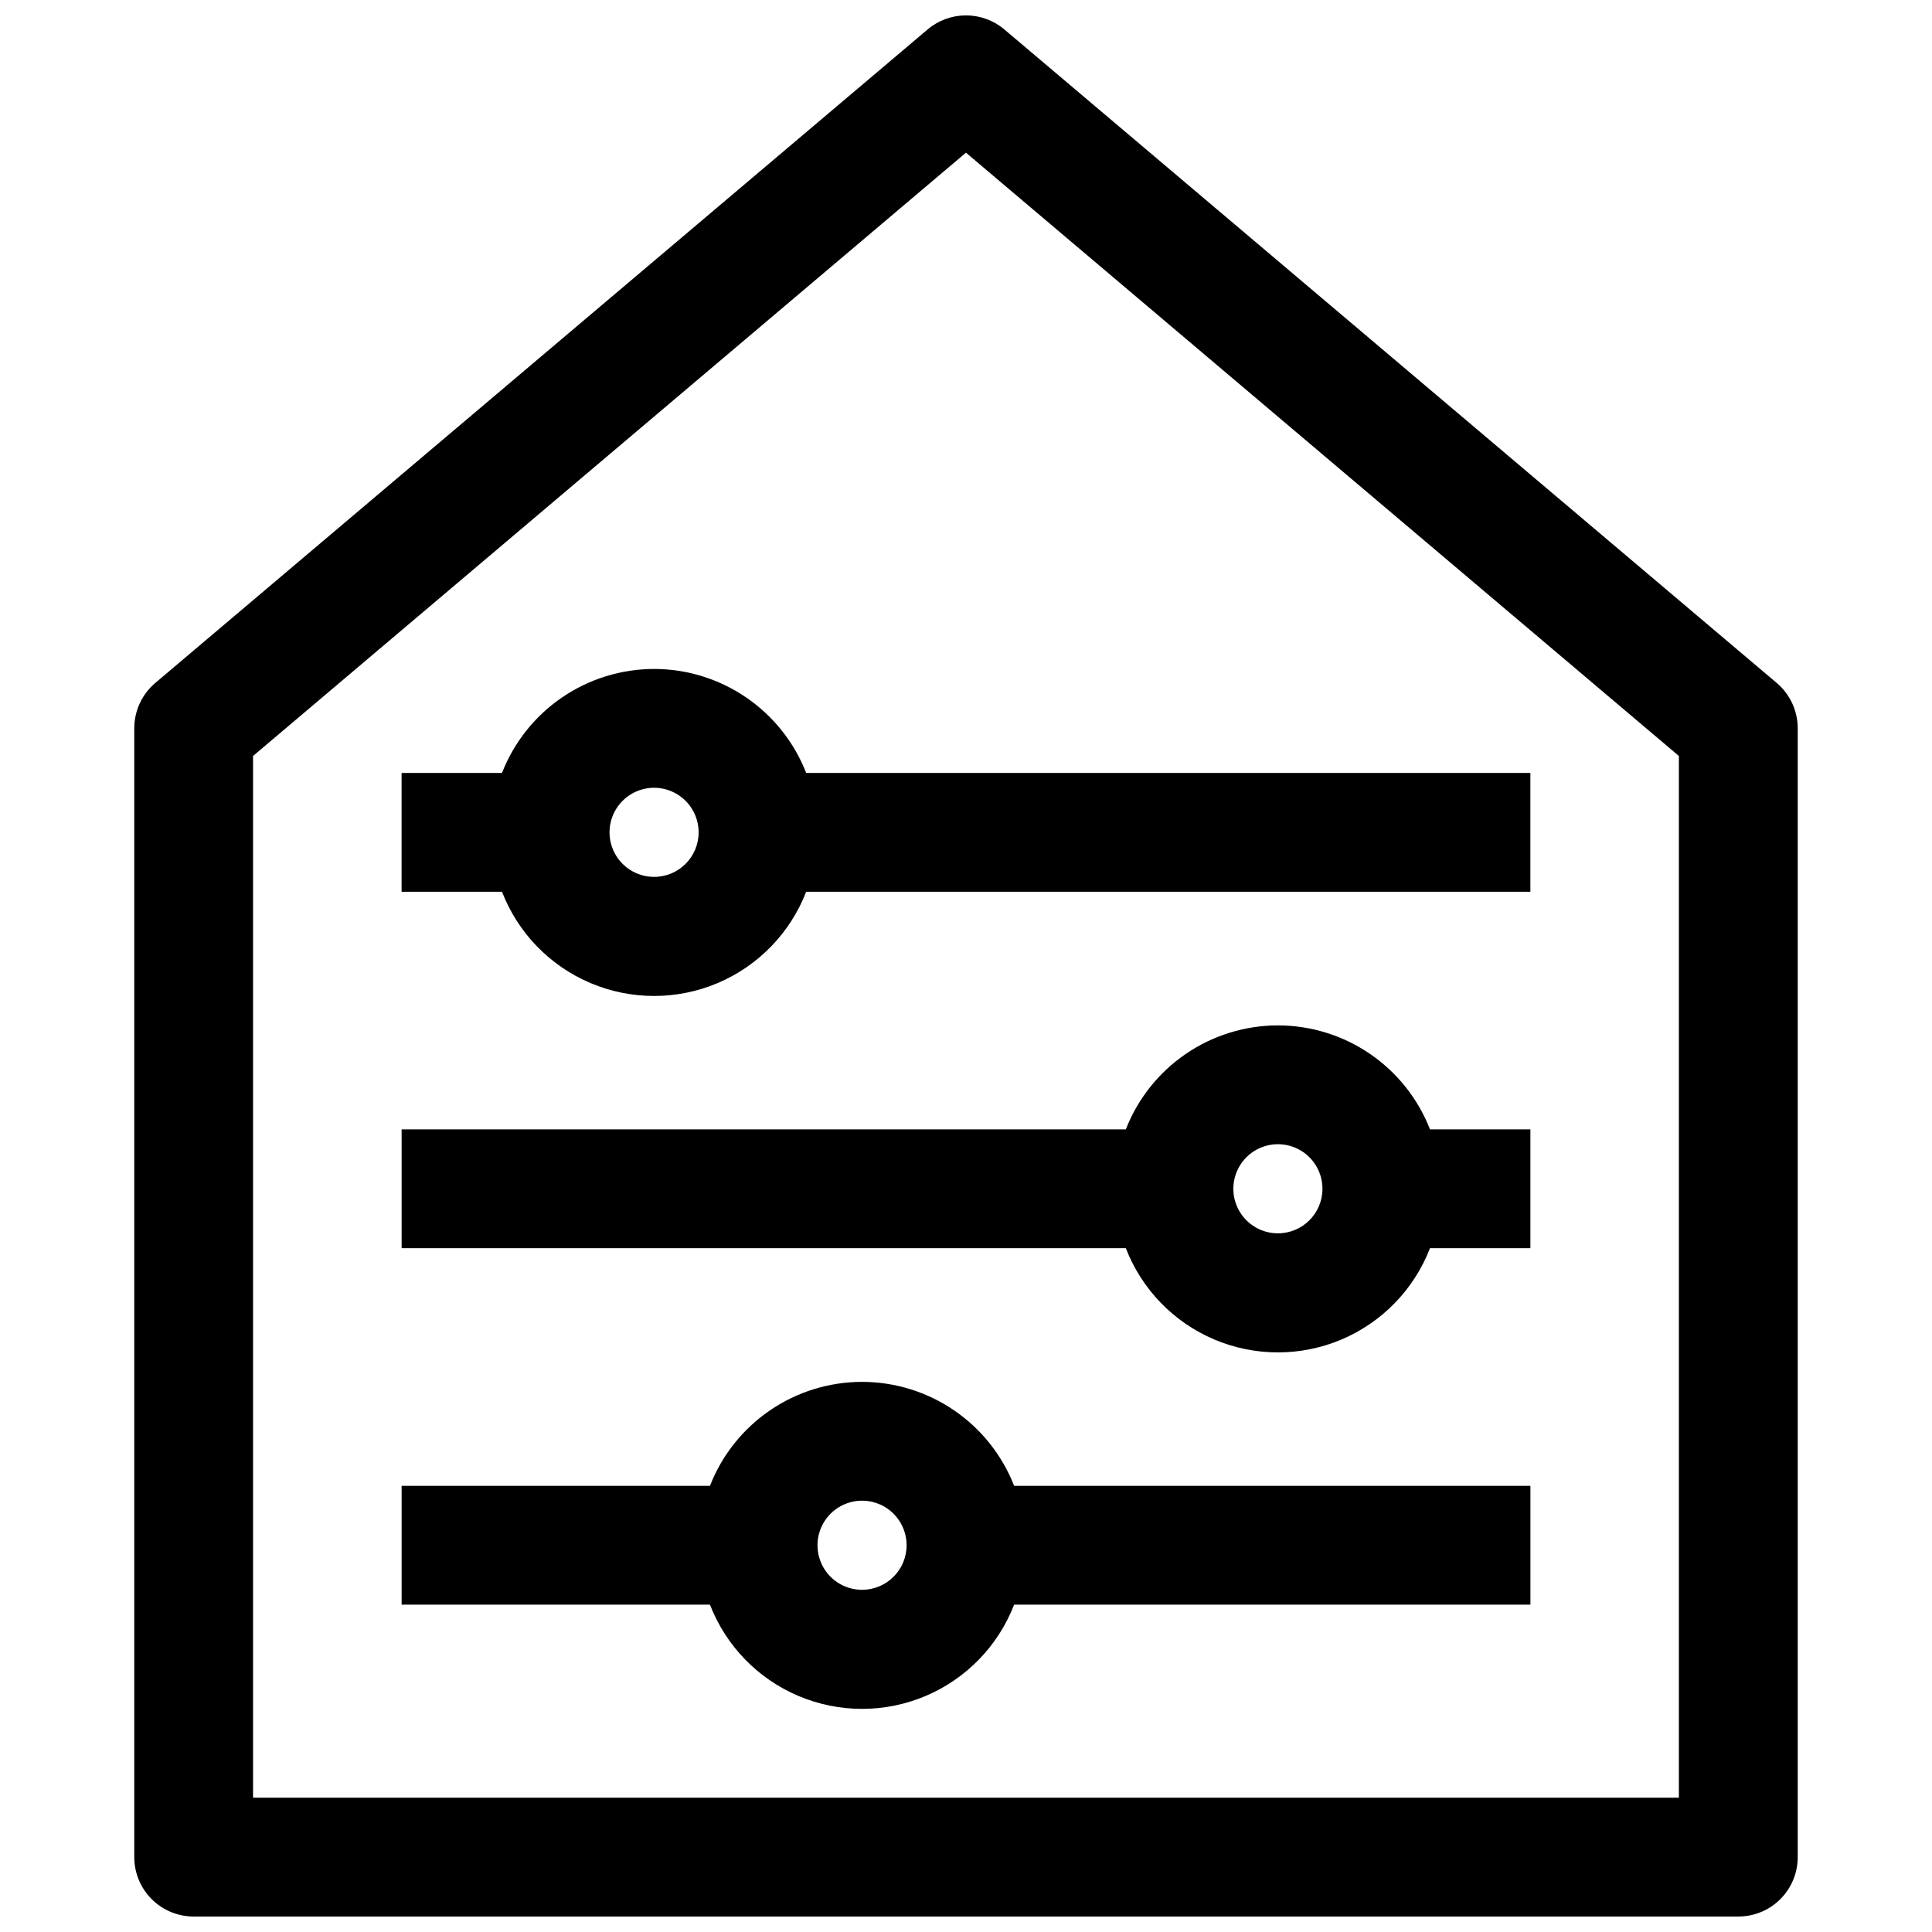
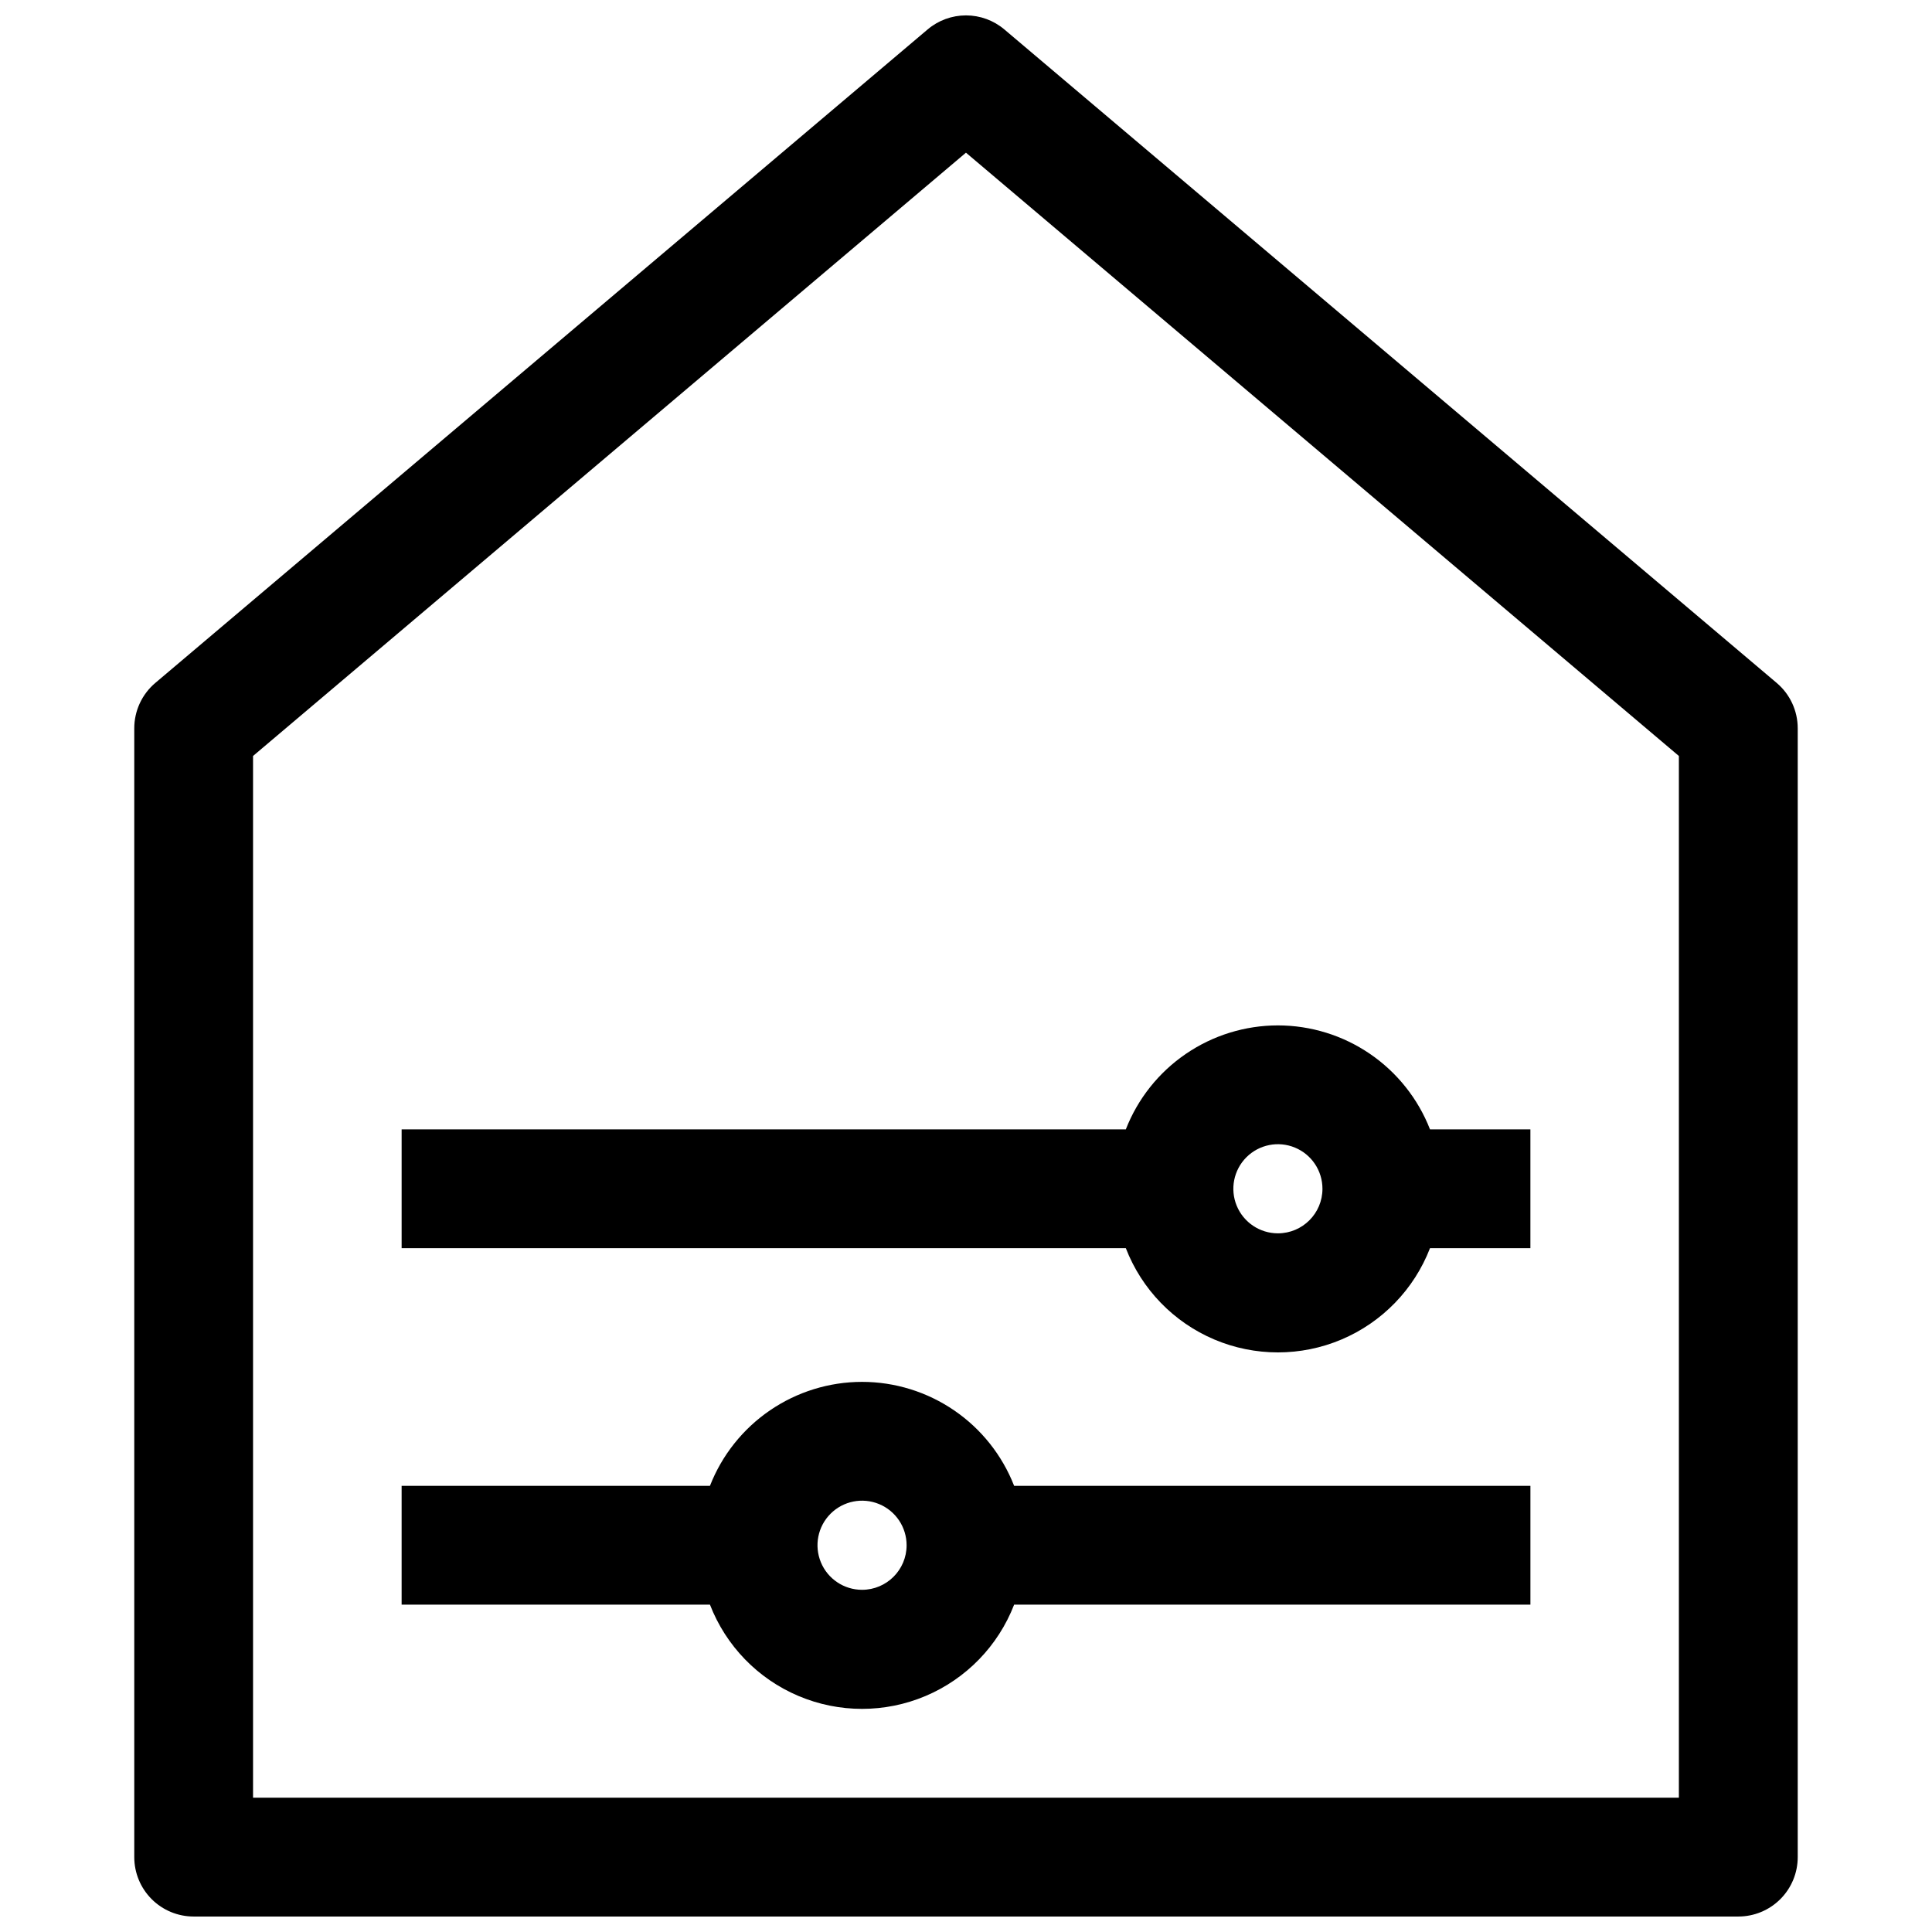
<svg xmlns="http://www.w3.org/2000/svg" width="800px" height="800px" version="1.1" viewBox="144 144 512 512">
  <defs>
    <clipPath id="a">
      <path d="m179 148.09h442v503.81h-442z" />
    </clipPath>
  </defs>
  <g clip-path="url(#a)">
    <path d="m410.15 151.79c-2.84-2.398-6.438-3.711-10.152-3.711-3.719 0-7.316 1.312-10.156 3.711l-204.67 173.18c-3.547 2.996-5.594 7.402-5.59 12.047v299.14c0 4.176 1.66 8.18 4.609 11.133 2.953 2.953 6.957 4.609 11.133 4.609h409.35c4.176 0 8.18-1.656 11.133-4.609 2.953-2.953 4.609-6.957 4.609-11.133v-299.14c0.004-4.644-2.039-9.051-5.59-12.047zm178.77 468.62h-377.86v-276.07l188.93-159.88 188.93 159.88z" />
  </g>
-   <path d="m317.34 321.28c-8.711 0.008-17.219 2.641-24.406 7.555-7.191 4.914-12.734 11.883-15.898 20h-26.609v31.488h26.609c4.219 10.906 12.684 19.637 23.453 24.199 10.77 4.559 22.93 4.559 33.699 0 10.773-4.562 19.234-13.293 23.457-24.199h191.92v-31.488h-191.92c-3.168-8.117-8.711-15.086-15.898-20-7.191-4.914-15.699-7.547-24.406-7.555zm0 55.105c-4.777 0-9.082-2.879-10.91-7.289-1.828-4.414-0.816-9.492 2.559-12.867 3.379-3.379 8.457-4.391 12.867-2.562 4.414 1.828 7.289 6.133 7.289 10.91 0 6.523-5.285 11.809-11.805 11.809z" />
  <path d="m372.45 510.21c-8.707 0.004-17.215 2.637-24.406 7.555-7.188 4.914-12.73 11.883-15.898 19.996h-81.711v31.488h81.711c4.223 10.91 12.684 19.641 23.457 24.199 10.77 4.562 22.93 4.562 33.699 0 10.77-4.559 19.234-13.289 23.453-24.199h136.82v-31.488h-136.82c-3.168-8.113-8.707-15.082-15.898-19.996-7.188-4.918-15.695-7.551-24.406-7.555zm0 55.105c-4.773 0-9.082-2.879-10.906-7.289-1.828-4.414-0.82-9.492 2.559-12.871 3.375-3.375 8.457-4.387 12.867-2.559 4.414 1.828 7.289 6.133 7.289 10.91 0 6.519-5.285 11.809-11.809 11.809z" />
  <path d="m482.66 415.74c-8.711 0.008-17.219 2.637-24.406 7.555-7.191 4.914-12.734 11.883-15.898 19.996h-191.92v31.488h191.92c4.219 10.91 12.684 19.641 23.453 24.203 10.77 4.559 22.93 4.559 33.699 0 10.773-4.562 19.234-13.293 23.457-24.203h26.605v-31.488h-26.605c-3.168-8.113-8.711-15.082-15.898-19.996-7.191-4.918-15.699-7.547-24.406-7.555zm0 55.105c-4.777 0-9.082-2.879-10.91-7.289-1.828-4.414-0.816-9.492 2.559-12.871 3.379-3.375 8.457-4.387 12.867-2.559 4.414 1.828 7.289 6.133 7.289 10.91 0 6.519-5.285 11.809-11.805 11.809z" />
</svg>